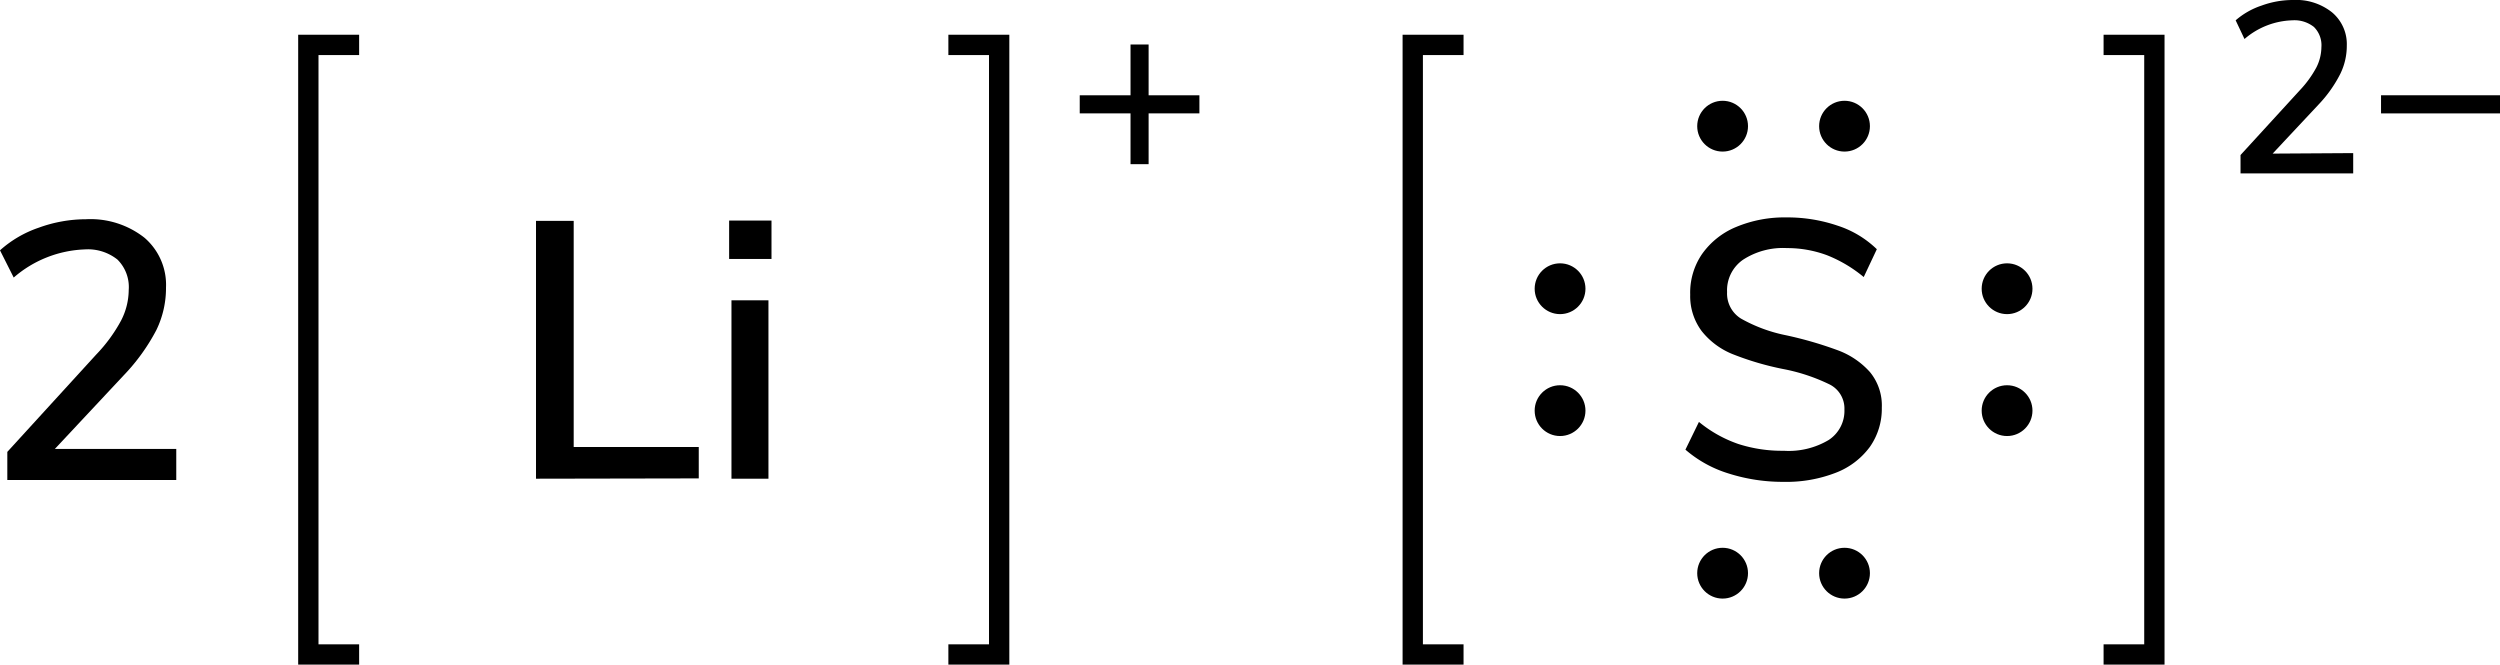
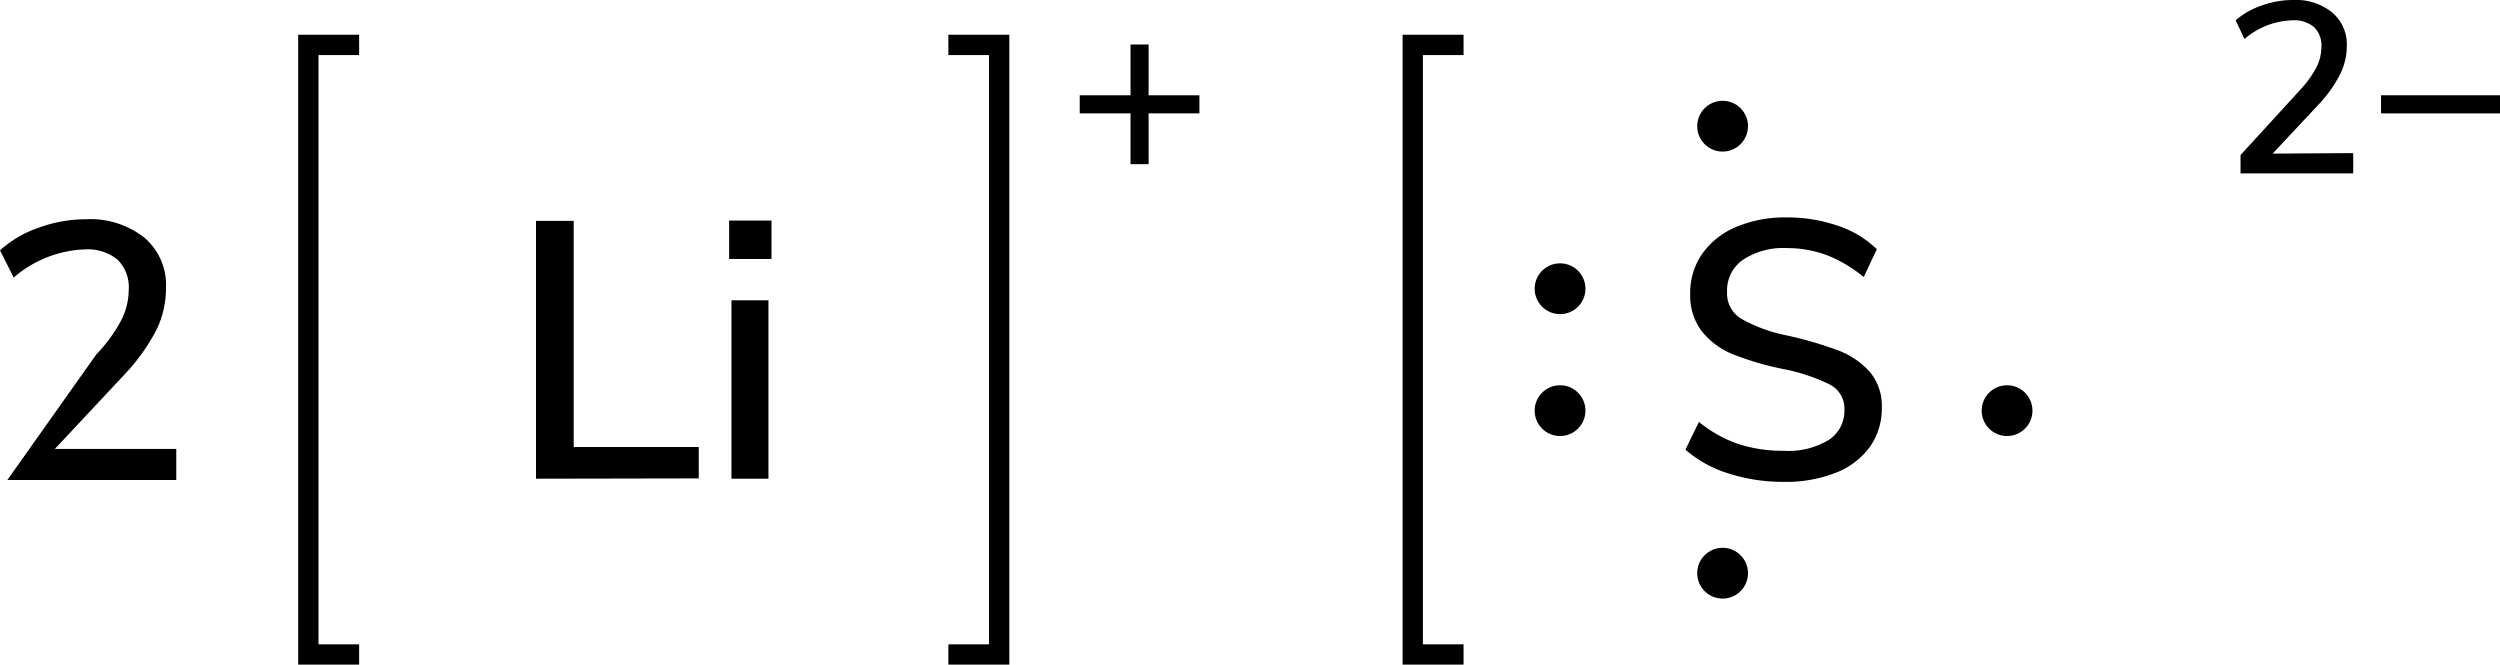
<svg xmlns="http://www.w3.org/2000/svg" width="246.08" height="65.42" viewBox="0 0 246.08 65.42">
  <defs>
    <style>.cls-1{fill:none;stroke:#000;stroke-linecap:square;stroke-miterlimit:10;stroke-width:2px;}</style>
  </defs>
  <title>Lewis structure of lithium sulfide</title>
  <g id="レイヤー_2" data-name="レイヤー 2">
    <g id="レイヤー_1-2" data-name="レイヤー 1">
      <path d="M170.13,46.6a11.75,11.75,0,0,1-4.23-2.34l1.33-2.73a12.52,12.52,0,0,0,3.87,2.17,14,14,0,0,0,4.48.67A7.68,7.68,0,0,0,180,43.31a3.42,3.42,0,0,0,1.55-3,2.65,2.65,0,0,0-1.44-2.46,18.18,18.18,0,0,0-4.61-1.53,28.49,28.49,0,0,1-5-1.48,7.43,7.43,0,0,1-3-2.25A5.75,5.75,0,0,1,166.37,29,6.72,6.72,0,0,1,167.54,25a7.68,7.68,0,0,1,3.33-2.65,12.35,12.35,0,0,1,5-.95,15.31,15.31,0,0,1,5,.81,9.94,9.94,0,0,1,3.87,2.32l-1.29,2.74a13.29,13.29,0,0,0-3.62-2.15,11.23,11.23,0,0,0-3.94-.7,7.21,7.21,0,0,0-4.31,1.14A3.66,3.66,0,0,0,170,28.75a2.9,2.9,0,0,0,1.37,2.61A15,15,0,0,0,175.8,33a37.37,37.37,0,0,1,5.13,1.49,7.9,7.9,0,0,1,3.13,2.13,5.17,5.17,0,0,1,1.17,3.51,6.52,6.52,0,0,1-1.17,3.85,7.49,7.49,0,0,1-3.35,2.55,13.45,13.45,0,0,1-5.16.9A17.57,17.57,0,0,1,170.13,46.6Z" />
      <circle cx="153.56" cy="40.42" r="2.5" />
      <circle cx="153.56" cy="28.42" r="2.5" />
      <circle cx="197.56" cy="40.42" r="2.5" />
-       <circle cx="197.56" cy="28.42" r="2.5" />
-       <circle cx="181.56" cy="56.42" r="2.5" />
      <circle cx="169.56" cy="56.42" r="2.5" />
-       <circle cx="181.56" cy="12.42" r="2.5" />
      <circle cx="169.56" cy="12.42" r="2.5" />
      <polyline class="cls-1" points="143.06 64.42 139.06 64.42 139.06 4.42 143.06 4.42" />
-       <polyline class="cls-1" points="208.06 64.42 212.06 64.42 212.06 4.42 208.06 4.42" />
      <path d="M231.63,15.07v2H220.54V15.26l5.84-6.38A10.43,10.43,0,0,0,228,6.65a4.51,4.51,0,0,0,.5-2,2.53,2.53,0,0,0-.74-2A3.09,3.09,0,0,0,225.63,2a7.53,7.53,0,0,0-4.7,1.84L220.06,2A7.47,7.47,0,0,1,222.61.55,9,9,0,0,1,225.7,0a5.68,5.68,0,0,1,3.84,1.21A4.08,4.08,0,0,1,231,4.49a6.26,6.26,0,0,1-.64,2.78,12.64,12.64,0,0,1-2.12,3l-4.54,4.85Z" />
      <path d="M246.08,9.38v1.78H234.37V9.38Z" />
      <path d="M118.06,9.38v1.78h-5v5h-1.78v-5h-5V9.38h5v-5h1.78v5Z" />
      <polyline class="cls-1" points="94.35 64.42 98.35 64.42 98.35 4.42 94.35 4.42" />
      <polyline class="cls-1" points="34.35 64.42 30.35 64.42 30.35 4.42 34.35 4.42" />
-       <path d="M17.35,44.19v3.06H.72V44.48L9.47,34.9a15.18,15.18,0,0,0,2.45-3.35,6.64,6.64,0,0,0,.75-3,3.81,3.81,0,0,0-1.11-3,4.66,4.66,0,0,0-3.21-1,11.28,11.28,0,0,0-7,2.77L0,24.64a11,11,0,0,1,3.82-2.23,13.65,13.65,0,0,1,4.64-.83,8.59,8.59,0,0,1,5.76,1.82,6.11,6.11,0,0,1,2.12,4.91,9.44,9.44,0,0,1-.95,4.18,19.42,19.42,0,0,1-3.19,4.43L5.4,44.19Z" />
+       <path d="M17.35,44.19v3.06H.72L9.47,34.9a15.18,15.18,0,0,0,2.45-3.35,6.64,6.64,0,0,0,.75-3,3.81,3.81,0,0,0-1.11-3,4.66,4.66,0,0,0-3.21-1,11.28,11.28,0,0,0-7,2.77L0,24.64a11,11,0,0,1,3.82-2.23,13.65,13.65,0,0,1,4.64-.83,8.59,8.59,0,0,1,5.76,1.82,6.11,6.11,0,0,1,2.12,4.91,9.44,9.44,0,0,1-.95,4.18,19.42,19.42,0,0,1-3.19,4.43L5.4,44.19Z" />
      <path d="M52.76,47.12V21.74h3.71V44H68.78v3.09Z" />
      <path d="M71.77,21.71h4.17v3.78H71.77ZM72,47.12V29.56h3.64V47.12Z" />
    </g>
  </g>
</svg>